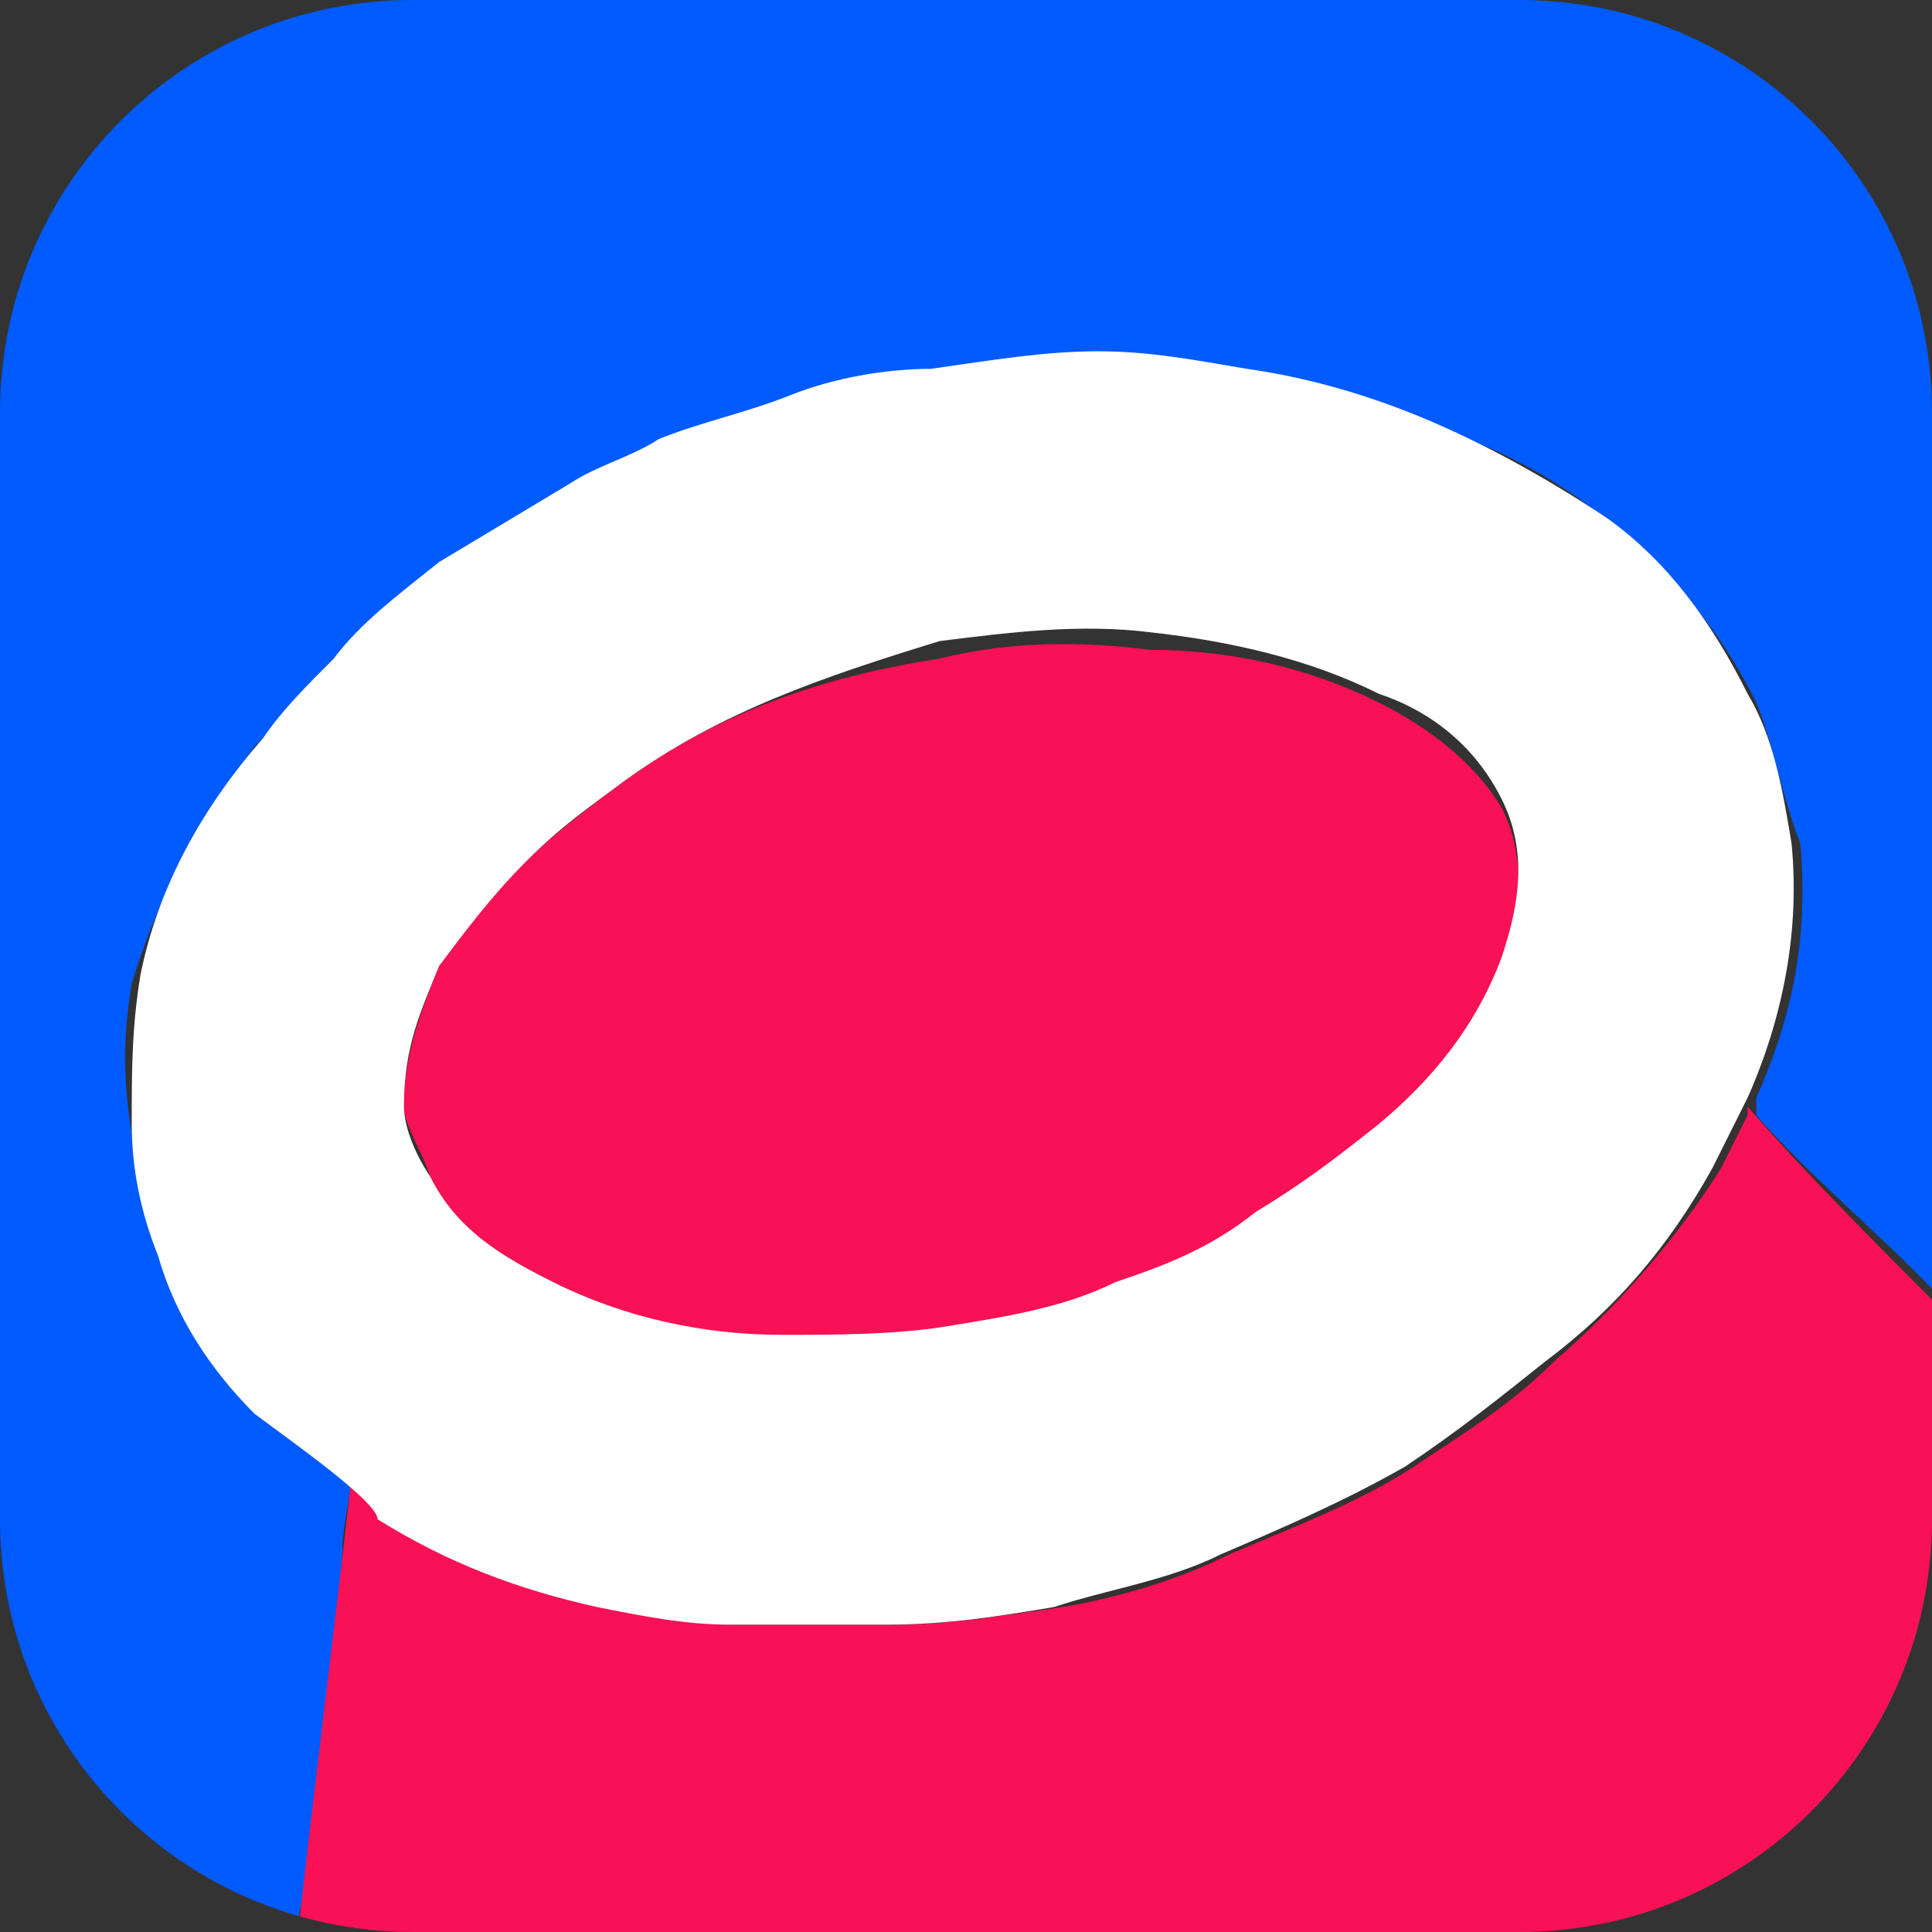
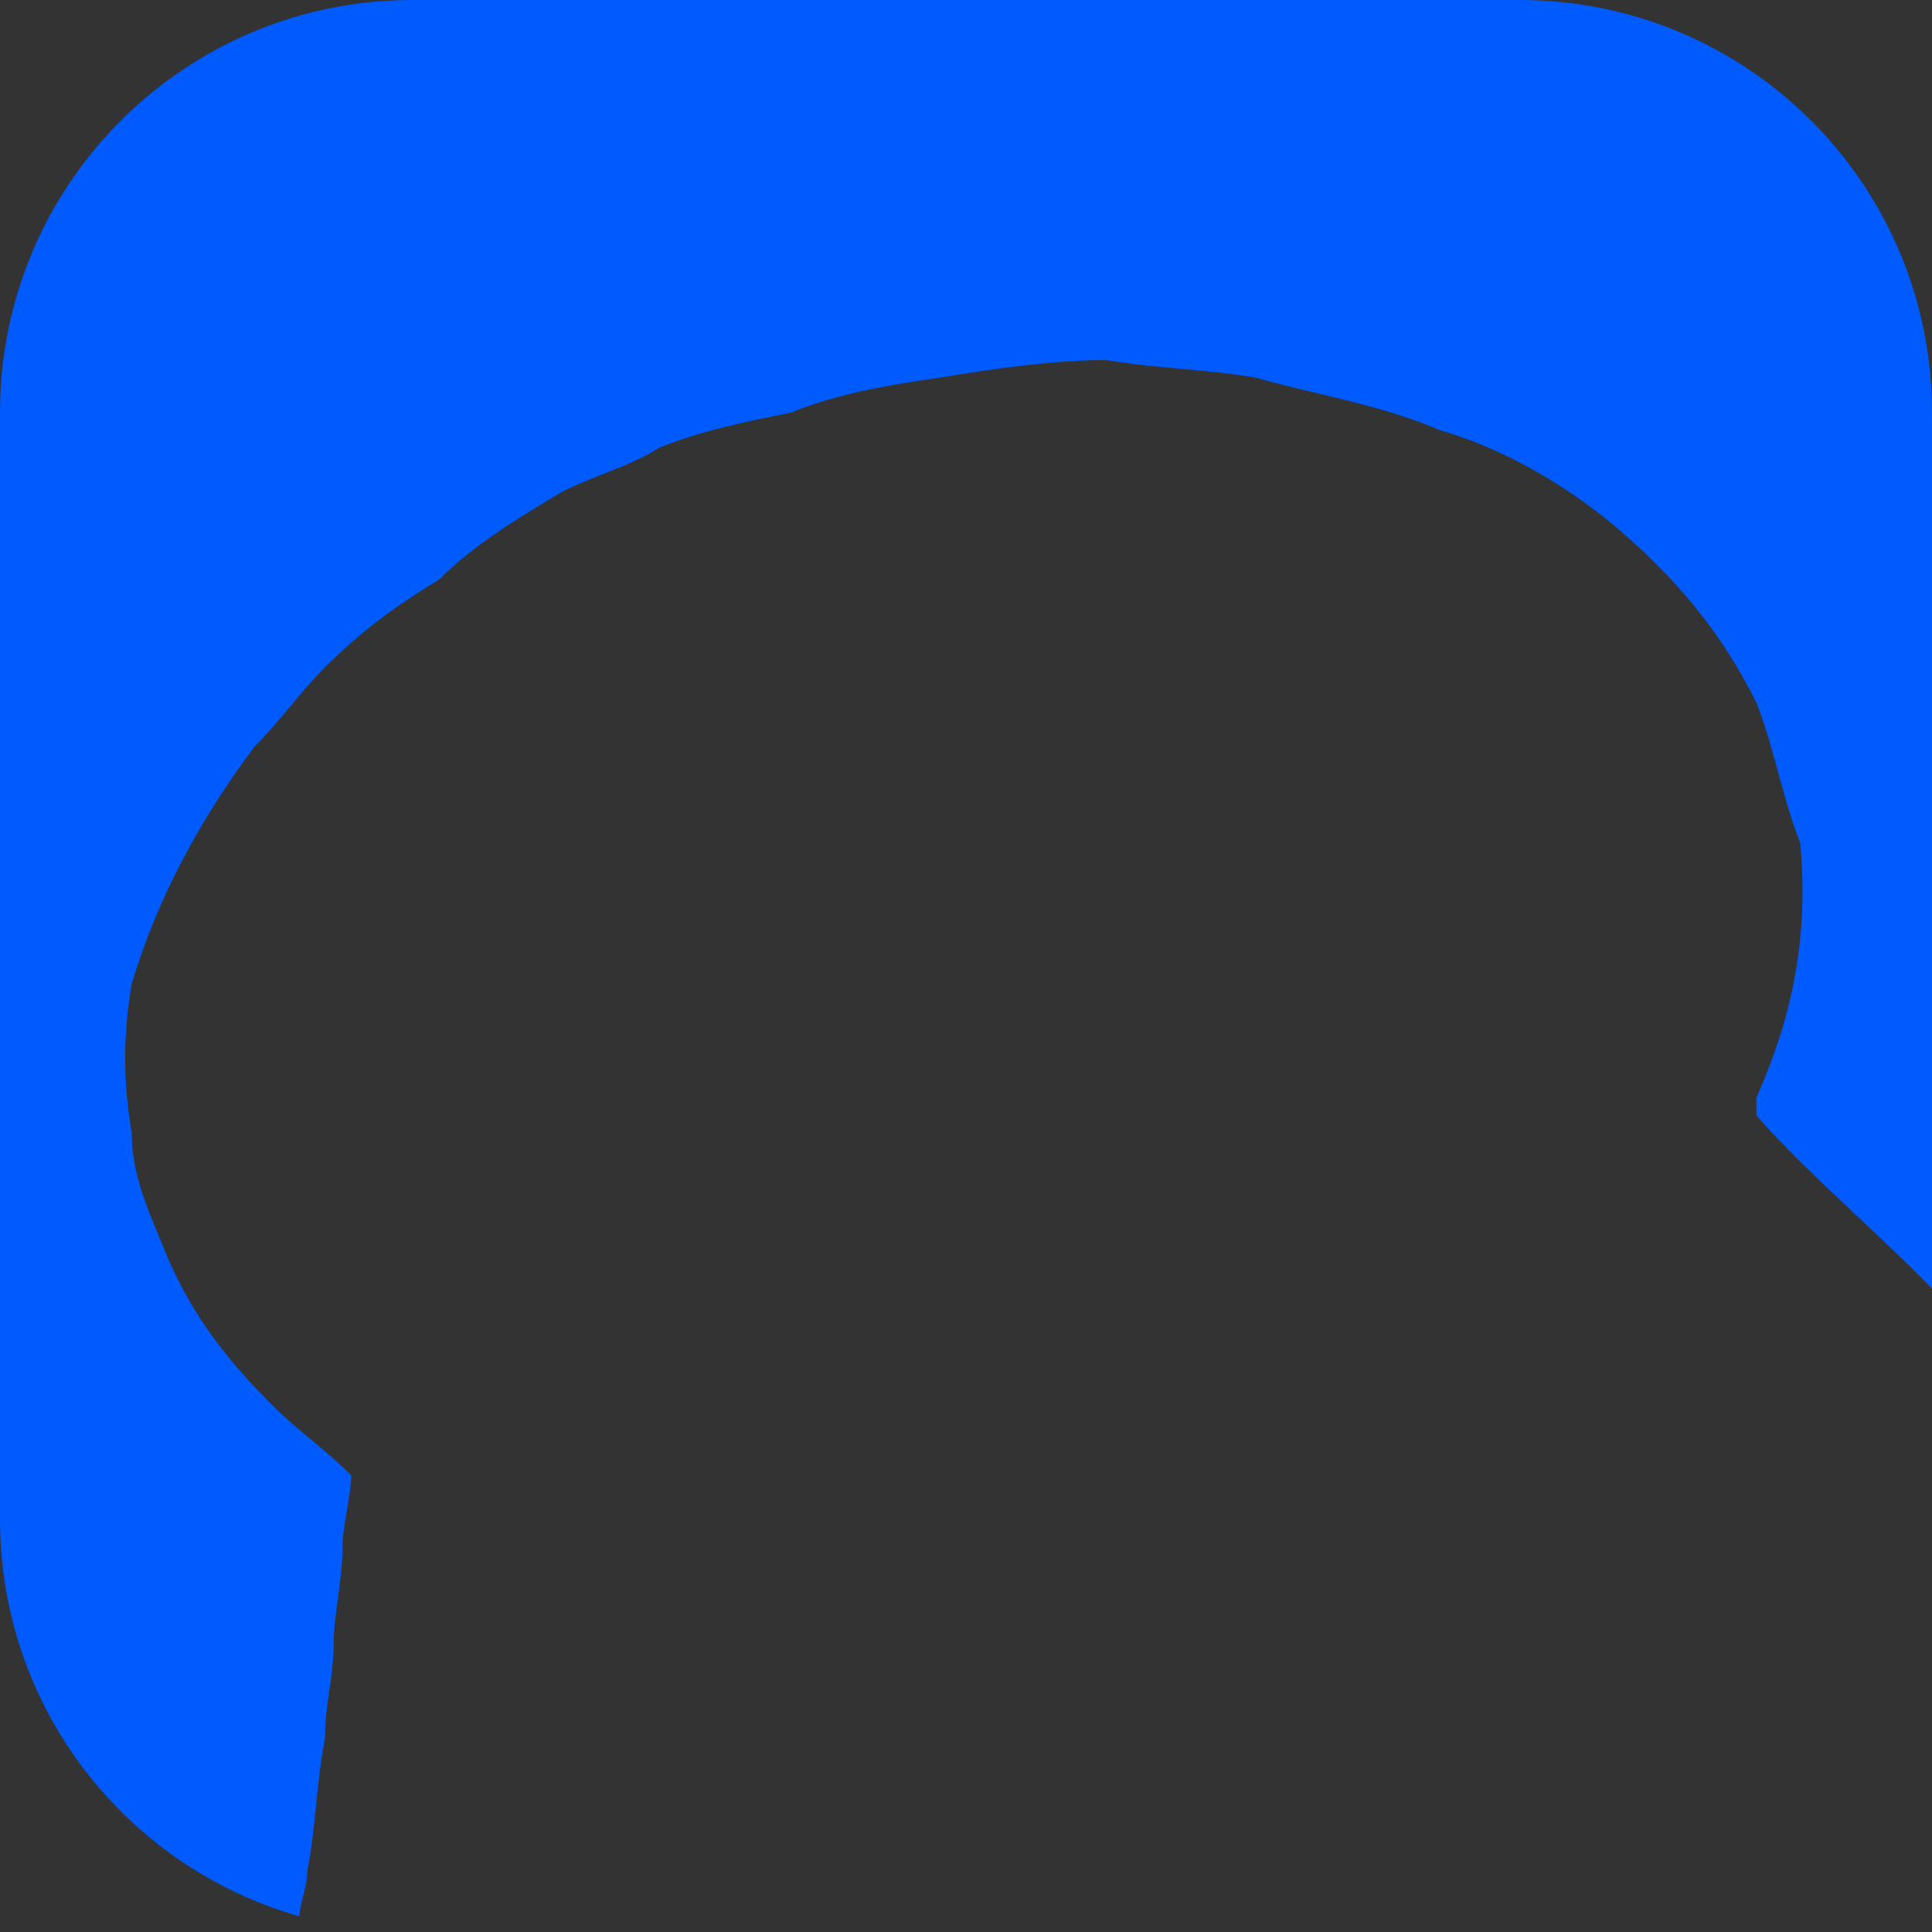
<svg xmlns="http://www.w3.org/2000/svg" xmlns:xlink="http://www.w3.org/1999/xlink" version="1.1" id="Layer_1" x="0px" y="0px" viewBox="0 0 22 22" style="enable-background:new 0 0 22 22;" xml:space="preserve">
  <rect x="0" y="0" width="22" height="22" fill="#333333" stroke="none" />
  <style type="text/css">
	.st0{clip-path:url(#SVGID_00000116225930022077368570000003524644303742237583_);}
	.st1{fill:#005BFF;}
	.st2{fill:#F91155;}
	.st3{fill:#FFFFFF;}
</style>
  <g>
    <defs>
      <path id="SVGID_1_" d="M4.7,0h12.6C19.9,0,22,2.1,22,4.7v12.6c0,2.6-2.1,4.7-4.7,4.7H4.7C2.1,22,0,19.9,0,17.3V4.7    C0,2.1,2.1,0,4.7,0z" />
    </defs>
    <clipPath id="SVGID_00000165952256284207810860000014939359396621708690_">
      <use xlink:href="#SVGID_1_" style="overflow:visible;" />
    </clipPath>
    <g style="clip-path:url(#SVGID_00000165952256284207810860000014939359396621708690_);">
      <g>
        <g>
          <path class="st1" d="M0,22.1C0,14.8,0,6.9,0-0.3c0-0.1,0-0.2,0.2-0.2c7.3,0,15,0,22.3,0c0,0.1,0,0.2,0,0.3      c0,4.7-0.2,15.1-0.2,15.2c-0.6-0.7-1.7-1.6-2.3-2.3c0,0,0-0.2,0-0.2c0.4-0.9,0.6-1.8,0.5-2.9C20.3,9.1,20.2,8.5,20,8      c-0.4-0.8-0.9-1.4-1.6-2c-0.6-0.5-1.3-0.9-2-1.1c-0.7-0.3-1.4-0.4-2.1-0.6c-0.6-0.1-1.1-0.1-1.7-0.2c-0.6,0-1.3,0.1-1.9,0.2      C10,4.4,9.5,4.5,9,4.7C8.5,4.8,8,4.9,7.5,5.1C7.2,5.3,6.8,5.4,6.4,5.6C5.9,5.9,5.4,6.2,5,6.6C4.5,6.9,4.1,7.2,3.7,7.6      C3.4,7.9,3.2,8.2,2.9,8.5c-0.6,0.8-1.1,1.7-1.4,2.7c-0.1,0.6-0.1,1.1,0,1.7c0,0.5,0.2,0.9,0.4,1.4c0.3,0.7,0.7,1.2,1.2,1.7      c0.3,0.3,0.6,0.5,0.9,0.8c0,0.2-0.1,0.6-0.1,0.8c0,0.4-0.1,0.8-0.1,1.1c0,0.4-0.1,0.7-0.1,1.1c-0.1,0.5-0.1,1-0.2,1.5      c0,0.2-0.1,0.4-0.1,0.6L0,22.1L0,22.1z" />
-           <path class="st2" d="M4,16.8c0.2,0,0.2,0.4,0.4,0.5c0.8,0.5,1.6,0.8,2.5,1c0.5,0.1,1,0.2,1.5,0.2c0.6,0,1.2,0,1.8,0      c0.6,0,1.2-0.1,1.9-0.2c0.6-0.1,1.3-0.3,1.9-0.6c0.7-0.3,1.5-0.6,2.1-1c0.6-0.4,1.1-0.7,1.6-1.2c0.7-0.6,1.4-1.4,1.9-2.2      c0.1-0.2,0.2-0.4,0.3-0.6c0,0,0-0.1,0-0.1c0.6,0.7,1.5,1.6,2.2,2.3c0,0.2,0,0.3,0,0.5c0,2.2,0,4.4,0,6.6c0,0.2-0.2,0.3-0.3,0.3      C15.7,22.1,3.4,22,3.4,22C3.4,21.8,4,17,4,16.8L4,16.8z" />
-           <path class="st2" d="M4.6,12.6c0-0.6,0.2-1.1,0.4-1.6c0.3-0.5,0.6-0.9,1-1.2c0.3-0.3,0.7-0.6,1.1-0.9c1.1-0.8,2.3-1.2,3.6-1.4      c0.8-0.2,1.6-0.2,2.4-0.1C14,7.4,14.9,7.6,15.7,8c0.6,0.3,1.1,0.7,1.4,1.2c0.3,0.6,0.2,1.2,0,1.8c-0.3,0.8-0.8,1.3-1.4,1.9      c-0.4,0.4-0.9,0.7-1.4,1c-0.5,0.3-1.1,0.6-1.6,0.8c-0.6,0.2-1.2,0.4-1.9,0.5c-0.6,0.1-1.3,0.1-1.9,0.1C8,15.2,7.1,15,6.3,14.6      c-0.6-0.3-1.1-0.6-1.4-1.2C4.8,13.1,4.6,12.8,4.6,12.6L4.6,12.6z" />
        </g>
-         <path class="st3" d="M2.9,16.1C2.4,15.6,2,15,1.8,14.3c-0.2-0.5-0.3-1-0.3-1.5c0-0.6,0-1.1,0.1-1.7c0.2-1,0.7-1.9,1.4-2.7     c0.2-0.3,0.5-0.6,0.8-0.9C4.1,7.1,4.5,6.8,5,6.4c0.5-0.3,1-0.6,1.5-0.9C6.8,5.3,7.2,5.2,7.5,5C8,4.8,8.5,4.7,9,4.5     c0.5-0.2,1.1-0.3,1.6-0.3C11.3,4.1,11.9,4,12.5,4c0.6,0,1.1,0.1,1.7,0.2c0.7,0.1,1.4,0.3,2.1,0.6c0.7,0.3,1.4,0.7,2,1.1     c0.7,0.5,1.2,1.2,1.6,2c0.3,0.5,0.4,1.1,0.5,1.7c0.1,1-0.1,2-0.5,2.9c0,0-0.3,0.6-0.4,0.8c-0.5,0.9-1.1,1.6-1.9,2.2     c-0.5,0.4-1,0.8-1.6,1.2c-0.7,0.4-1.4,0.7-2.1,1c-0.6,0.3-1.3,0.4-1.9,0.6c-0.6,0.1-1.2,0.2-1.9,0.2c-0.6,0-1.2,0-1.8,0     c-0.5,0-1-0.1-1.5-0.2c-0.9-0.2-1.7-0.5-2.5-1C4.3,17.1,3.3,16.4,2.9,16.1L2.9,16.1z M4.6,12.6c0,0.2,0.1,0.5,0.3,0.8     c0.3,0.6,0.8,0.9,1.4,1.2C7.1,15,8,15.2,8.9,15.2c0.6,0,1.3,0,1.9-0.1c0.6-0.1,1.3-0.2,1.9-0.5c0.6-0.2,1.1-0.4,1.6-0.8     c0.5-0.3,0.9-0.6,1.4-1c0.6-0.5,1.1-1.1,1.4-1.9c0.2-0.6,0.3-1.2,0-1.8c-0.3-0.6-0.8-1-1.4-1.2c-0.8-0.4-1.7-0.6-2.6-0.7     c-0.8-0.1-1.6,0-2.4,0.1C9.4,7.7,8.2,8.1,7.1,8.9C6.7,9.2,6.4,9.4,6,9.8c-0.4,0.4-0.7,0.8-1,1.2C4.8,11.5,4.6,11.9,4.6,12.6     L4.6,12.6z" />
      </g>
    </g>
  </g>
</svg>